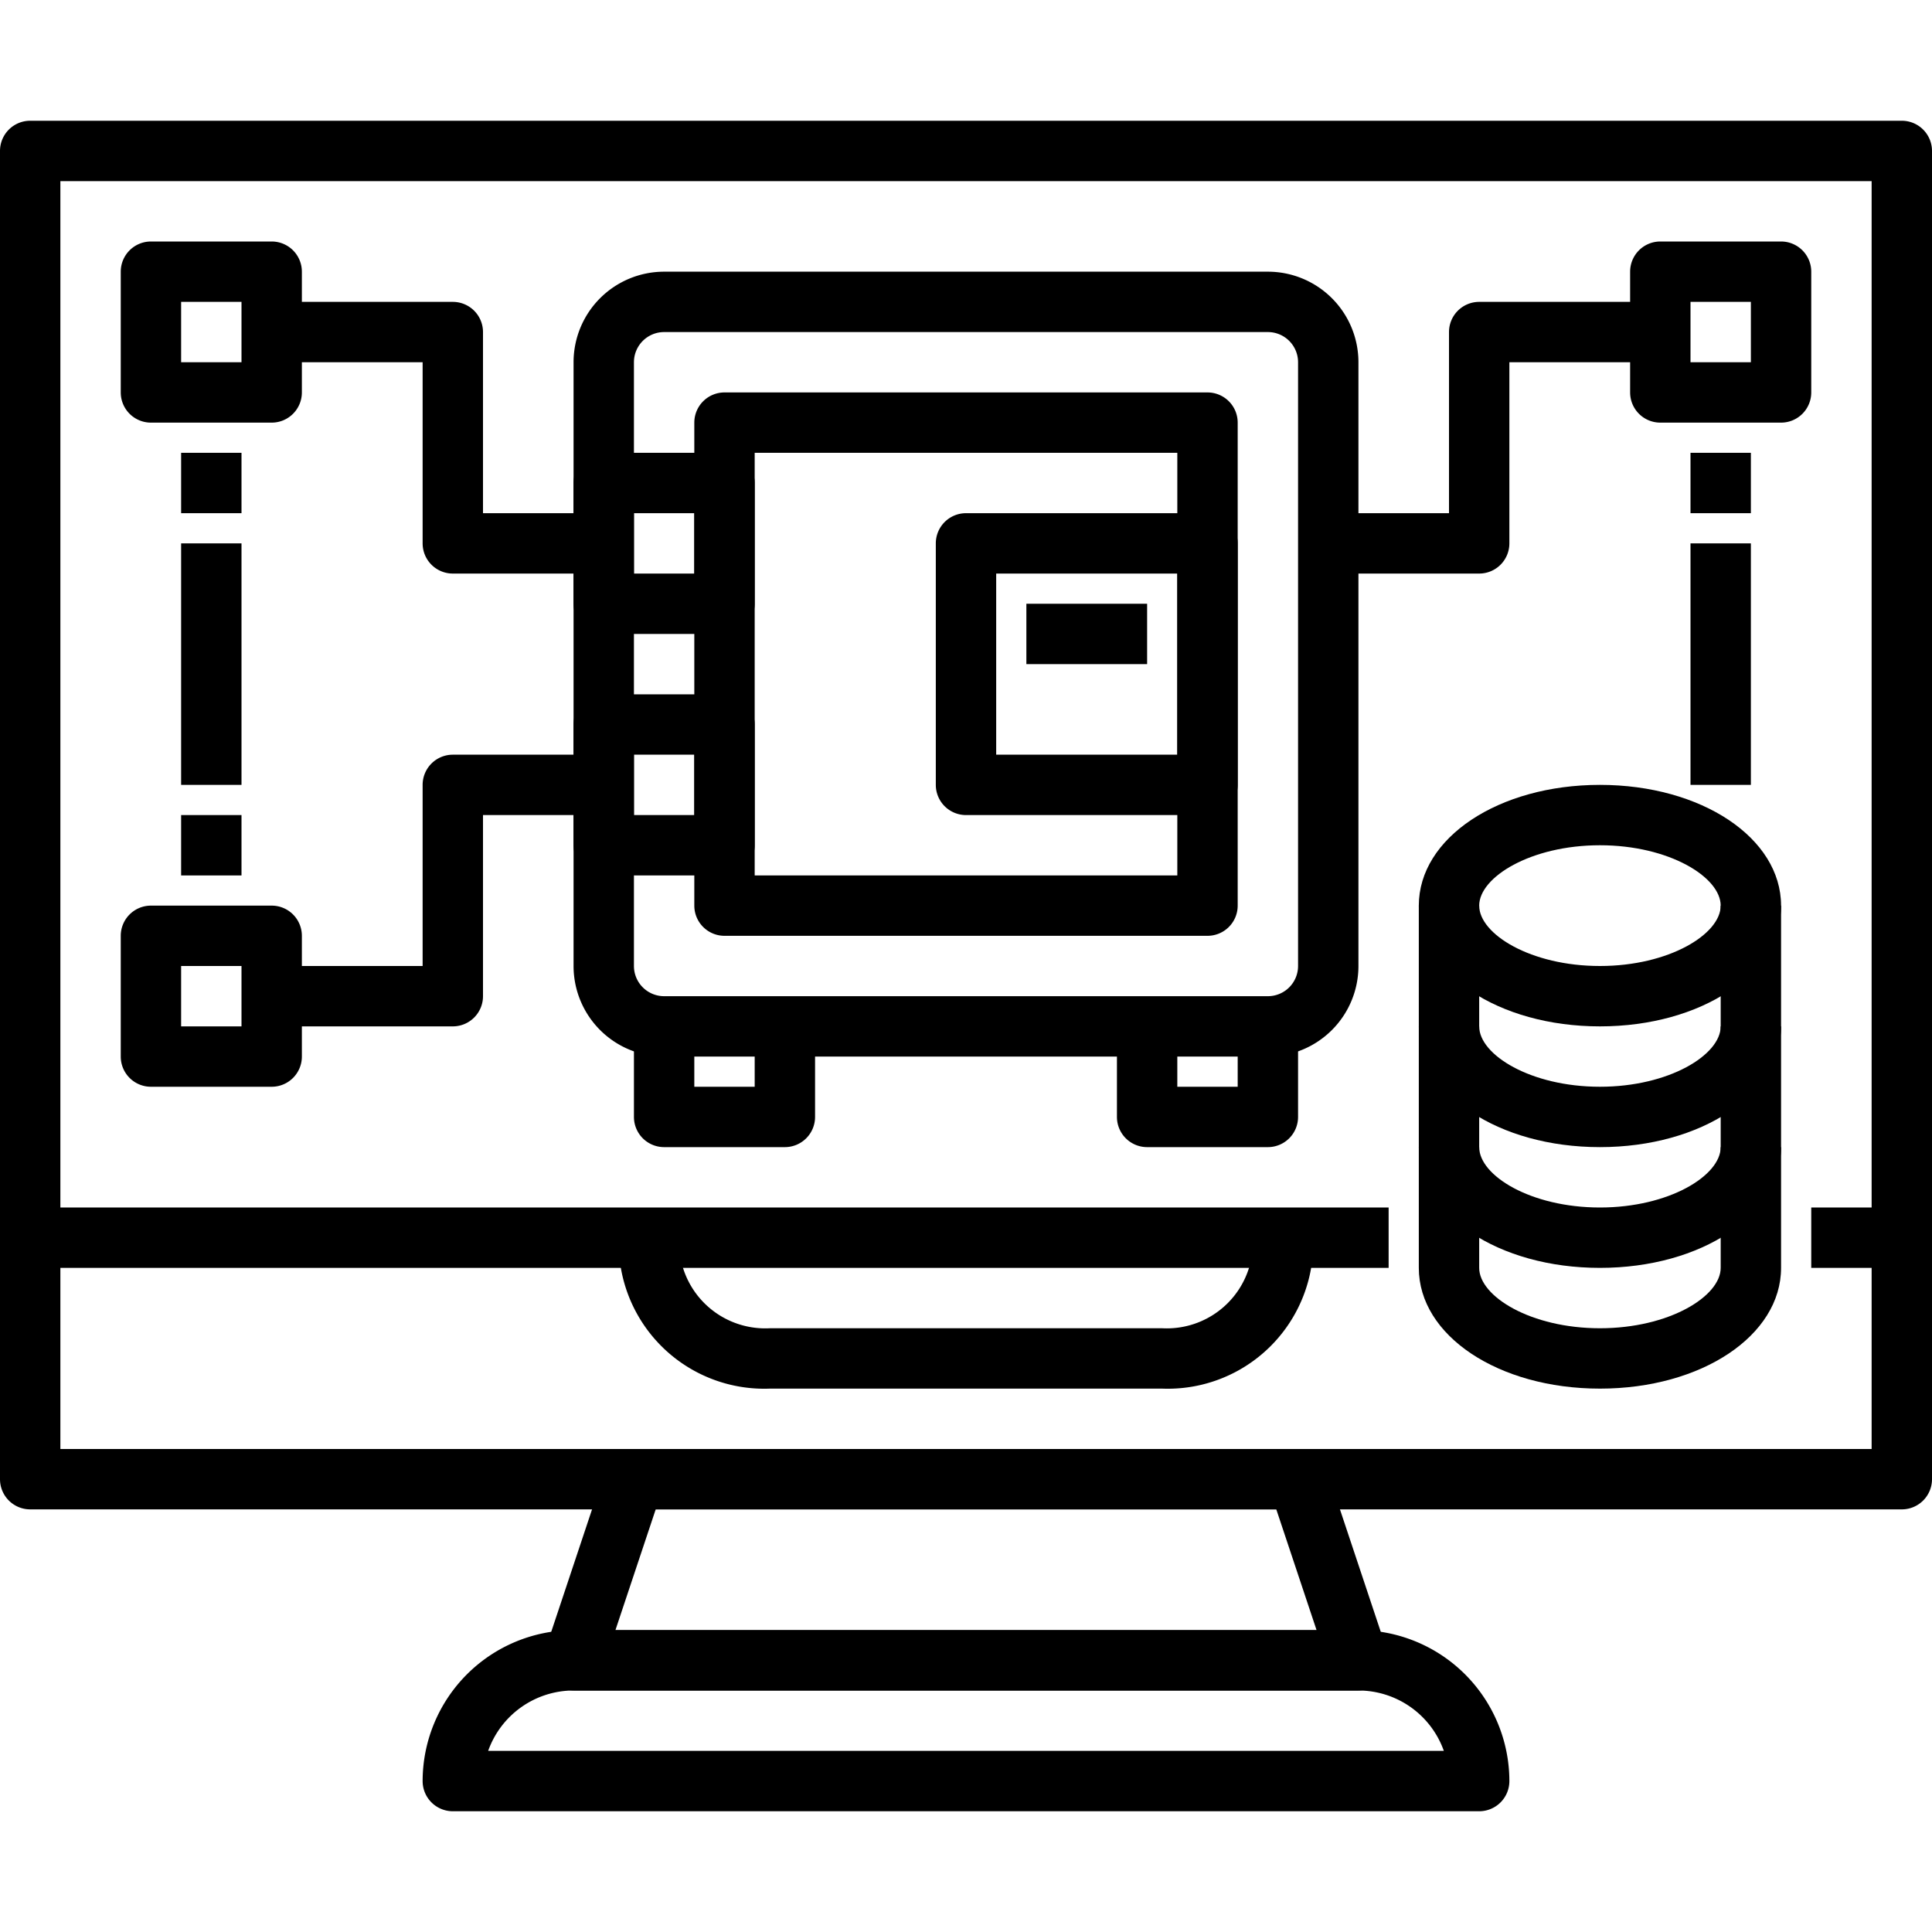
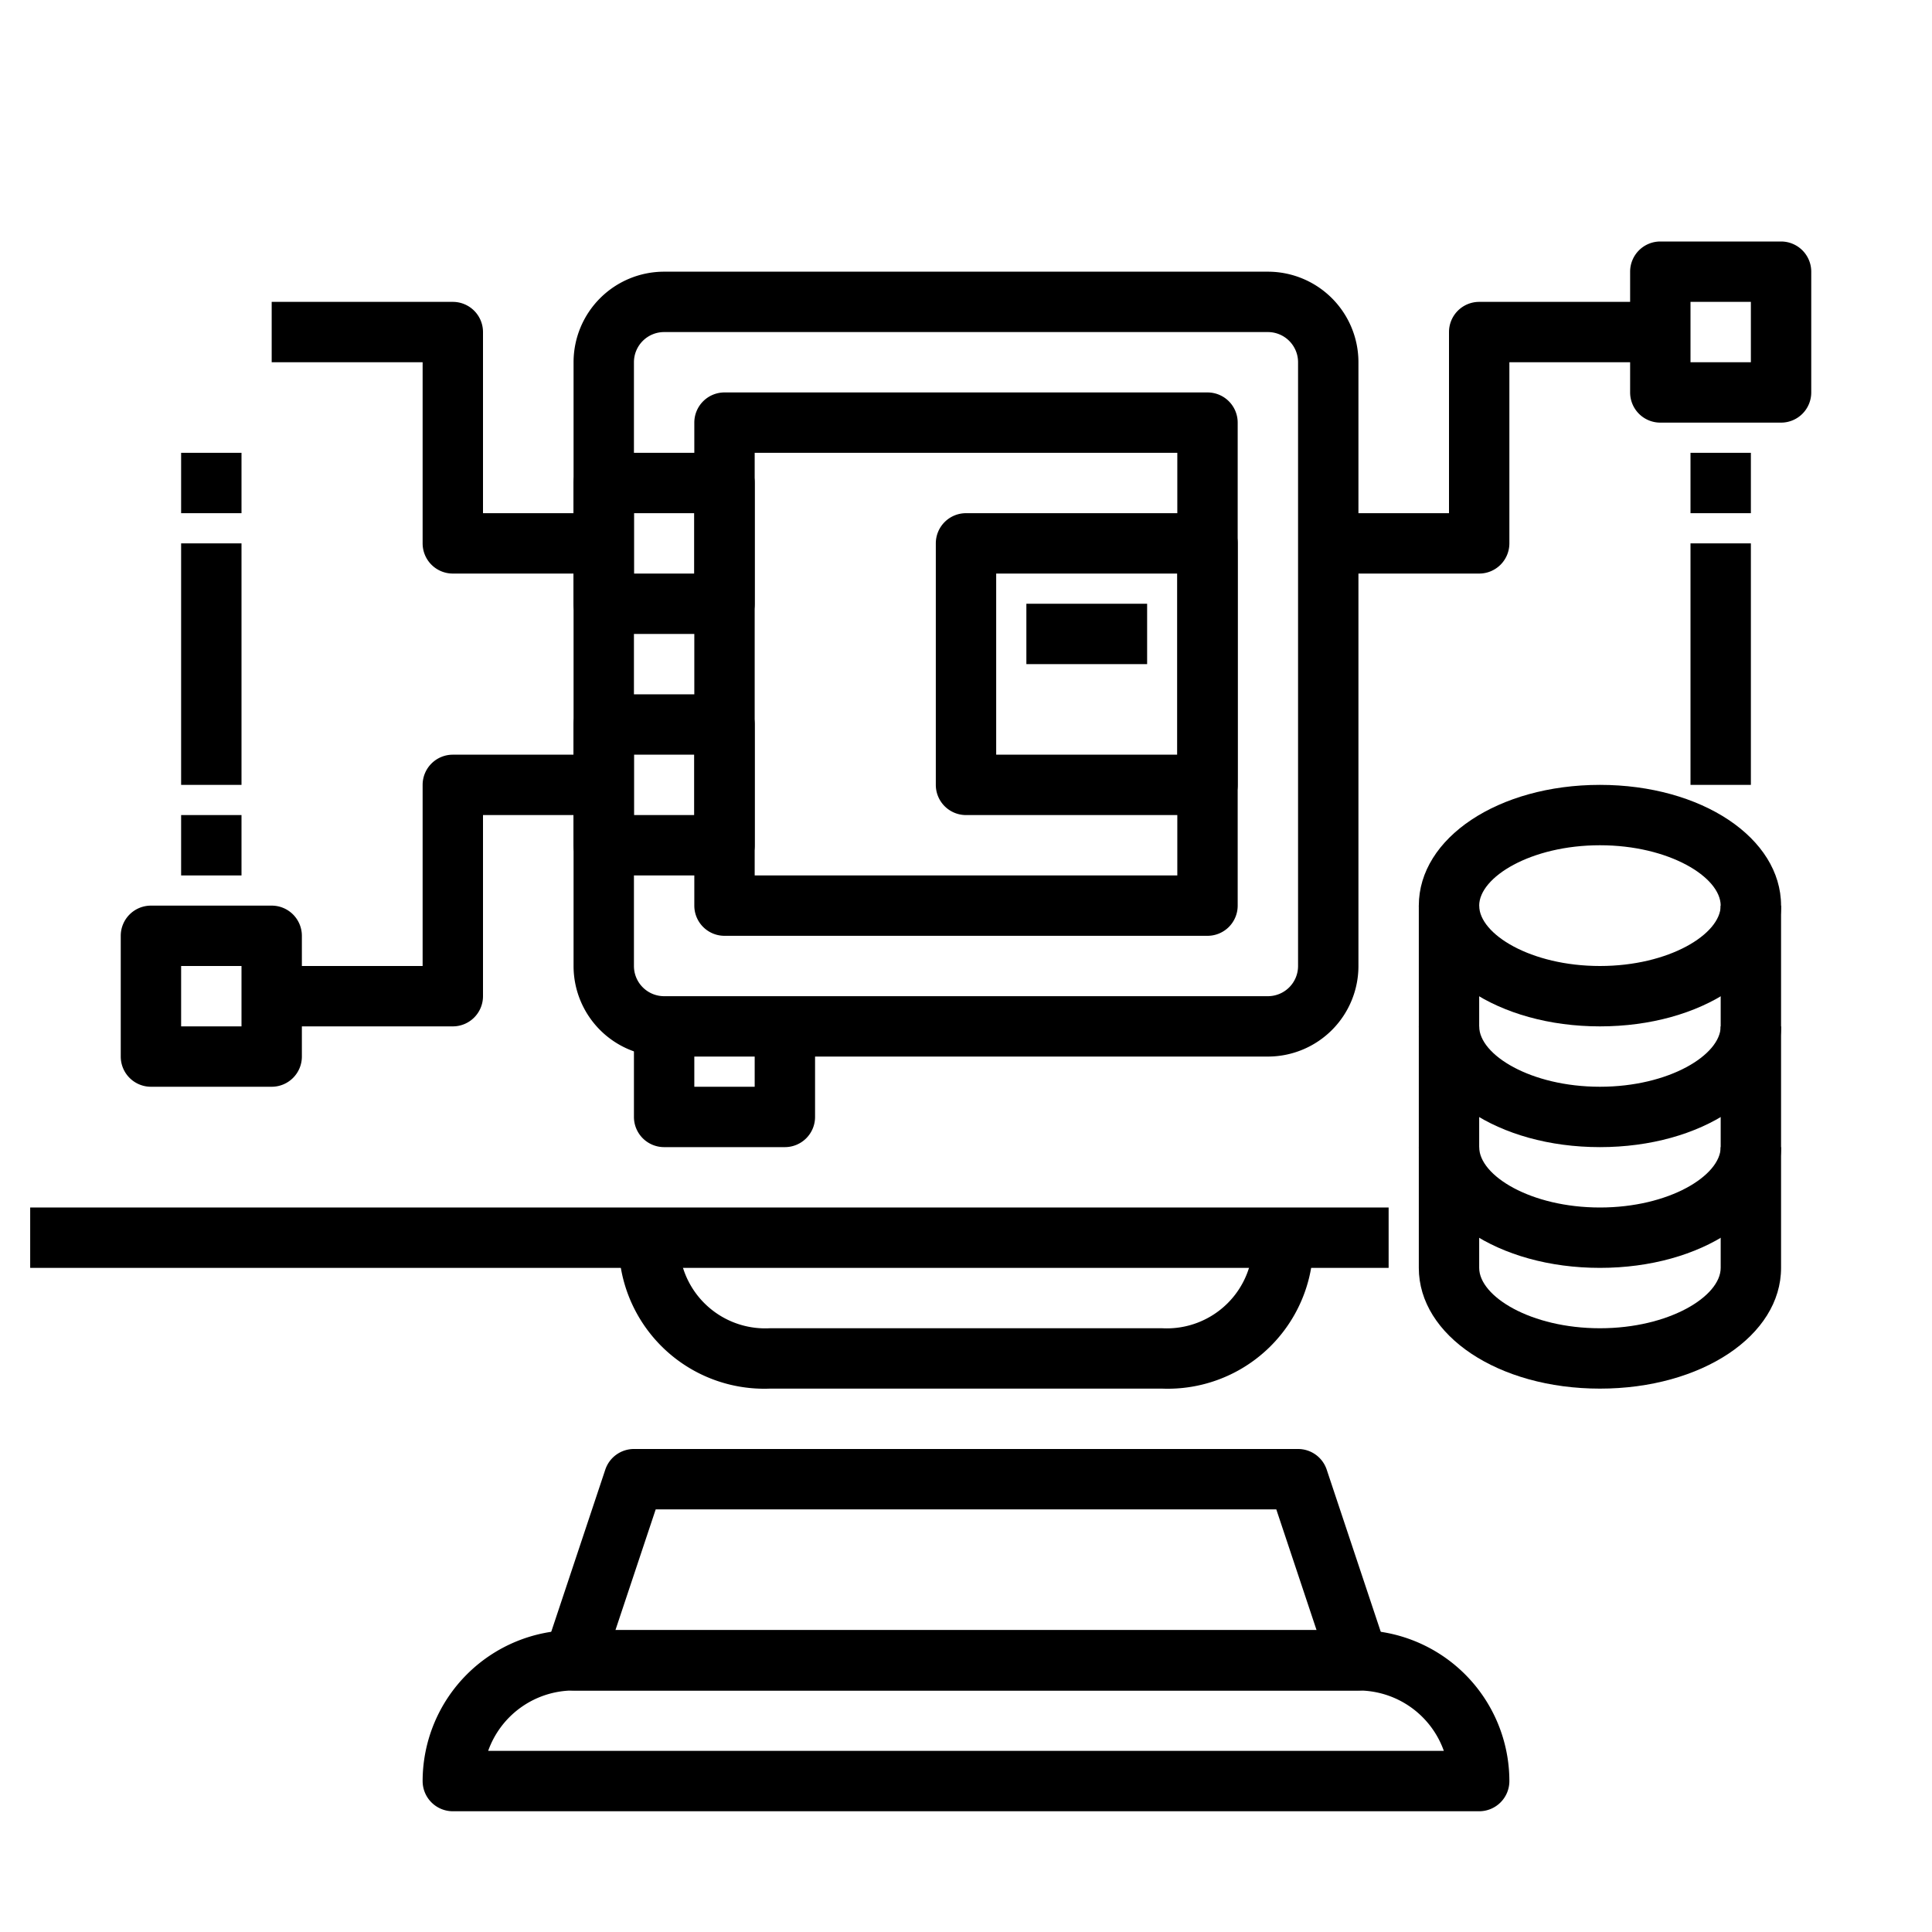
<svg xmlns="http://www.w3.org/2000/svg" height="512" viewBox="0 0 64 64" width="512">
  <g id="_27-save" data-name="27-save">
-     <path d="m63 50h-62a1 1 0 0 1 -1-1v-44a1 1 0 0 1 1-1h62a1 1 0 0 1 1 1v44a1 1 0 0 1 -1 1zm-61-2h60v-42h-60z" />
    <path d="m45 56h-26a1 1 0 0 1 -.949-1.316l2-6a1 1 0 0 1 .949-.684h22a1 1 0 0 1 .949.684l2 6a1 1 0 0 1 -.949 1.316zm-24.613-2h23.226l-1.334-4h-20.558z" />
    <path d="m49 60h-34a1 1 0 0 1 -1-1 5.006 5.006 0 0 1 5-5h26a5.006 5.006 0 0 1 5 5 1 1 0 0 1 -1 1zm-32.829-2h31.658a3.006 3.006 0 0 0 -2.829-2h-26a3.006 3.006 0 0 0 -2.829 2z" />
    <path d="m1 40h45v2h-45z" />
    <path d="m38.5 46h-13a4.821 4.821 0 0 1 -5-5h1l1-.006a2.854 2.854 0 0 0 3 3.006h13a2.852 2.852 0 0 0 3-3h2a4.821 4.821 0 0 1 -5 5z" />
    <path d="m42 35h-20a3 3 0 0 1 -3-3v-20a3 3 0 0 1 3-3h20a3 3 0 0 1 3 3v20a3 3 0 0 1 -3 3zm-20-24a1 1 0 0 0 -1 1v20a1 1 0 0 0 1 1h20a1 1 0 0 0 1-1v-20a1 1 0 0 0 -1-1z" />
    <path d="m40 31h-16a1 1 0 0 1 -1-1v-16a1 1 0 0 1 1-1h16a1 1 0 0 1 1 1v16a1 1 0 0 1 -1 1zm-15-2h14v-14h-14z" />
    <path d="m24 21h-4a1 1 0 0 1 -1-1v-4a1 1 0 0 1 1-1h4a1 1 0 0 1 1 1v4a1 1 0 0 1 -1 1zm-3-2h2v-2h-2z" />
    <path d="m24 29h-4a1 1 0 0 1 -1-1v-4a1 1 0 0 1 1-1h4a1 1 0 0 1 1 1v4a1 1 0 0 1 -1 1zm-3-2h2v-2h-2z" />
    <path d="m40 27h-8a1 1 0 0 1 -1-1v-8a1 1 0 0 1 1-1h8a1 1 0 0 1 1 1v8a1 1 0 0 1 -1 1zm-7-2h6v-6h-6z" />
    <path d="m34 20h4v2h-4z" />
    <path d="m26 38h-4a1 1 0 0 1 -1-1v-3h2v2h2v-2h2v3a1 1 0 0 1 -1 1z" />
-     <path d="m42 38h-4a1 1 0 0 1 -1-1v-3h2v2h2v-2h2v3a1 1 0 0 1 -1 1z" />
    <path d="m53 34c-3.364 0-6-1.757-6-4s2.636-4 6-4 6 1.757 6 4-2.636 4-6 4zm0-6c-2.29 0-4 1.056-4 2s1.71 2 4 2 4-1.056 4-2-1.71-2-4-2z" />
    <path d="m53 38c-3.364 0-6-1.757-6-4v-4h2v4c0 .944 1.71 2 4 2s4-1.056 4-2v-4h2v4c0 2.243-2.636 4-6 4z" />
    <path d="m53 42c-3.364 0-6-1.757-6-4v-4h2v4c0 .944 1.71 2 4 2s4-1.056 4-2v-4h2v4c0 2.243-2.636 4-6 4z" />
    <path d="m53 46c-3.364 0-6-1.757-6-4v-4h2v4c0 .944 1.71 2 4 2s4-1.056 4-2v-4h2v4c0 2.243-2.636 4-6 4z" />
-     <path d="m60 40h3v2h-3z" />
    <path d="m49 19h-5v-2h4v-6a1 1 0 0 1 1-1h6v2h-5v6a1 1 0 0 1 -1 1z" />
    <path d="m59 14h-4a1 1 0 0 1 -1-1v-4a1 1 0 0 1 1-1h4a1 1 0 0 1 1 1v4a1 1 0 0 1 -1 1zm-3-2h2v-2h-2z" />
    <path d="m20 19h-5a1 1 0 0 1 -1-1v-6h-5v-2h6a1 1 0 0 1 1 1v6h4z" />
-     <path d="m9 14h-4a1 1 0 0 1 -1-1v-4a1 1 0 0 1 1-1h4a1 1 0 0 1 1 1v4a1 1 0 0 1 -1 1zm-3-2h2v-2h-2z" />
    <path d="m15 34h-6v-2h5v-6a1 1 0 0 1 1-1h5v2h-4v6a1 1 0 0 1 -1 1z" />
    <path d="m9 36h-4a1 1 0 0 1 -1-1v-4a1 1 0 0 1 1-1h4a1 1 0 0 1 1 1v4a1 1 0 0 1 -1 1zm-3-2h2v-2h-2z" />
    <path d="m6 15h2v2h-2z" />
    <path d="m6 18h2v8h-2z" />
    <path d="m6 27h2v2h-2z" />
    <path d="m56 15h2v2h-2z" />
    <path d="m56 18h2v8h-2z" />
  </g>
</svg>